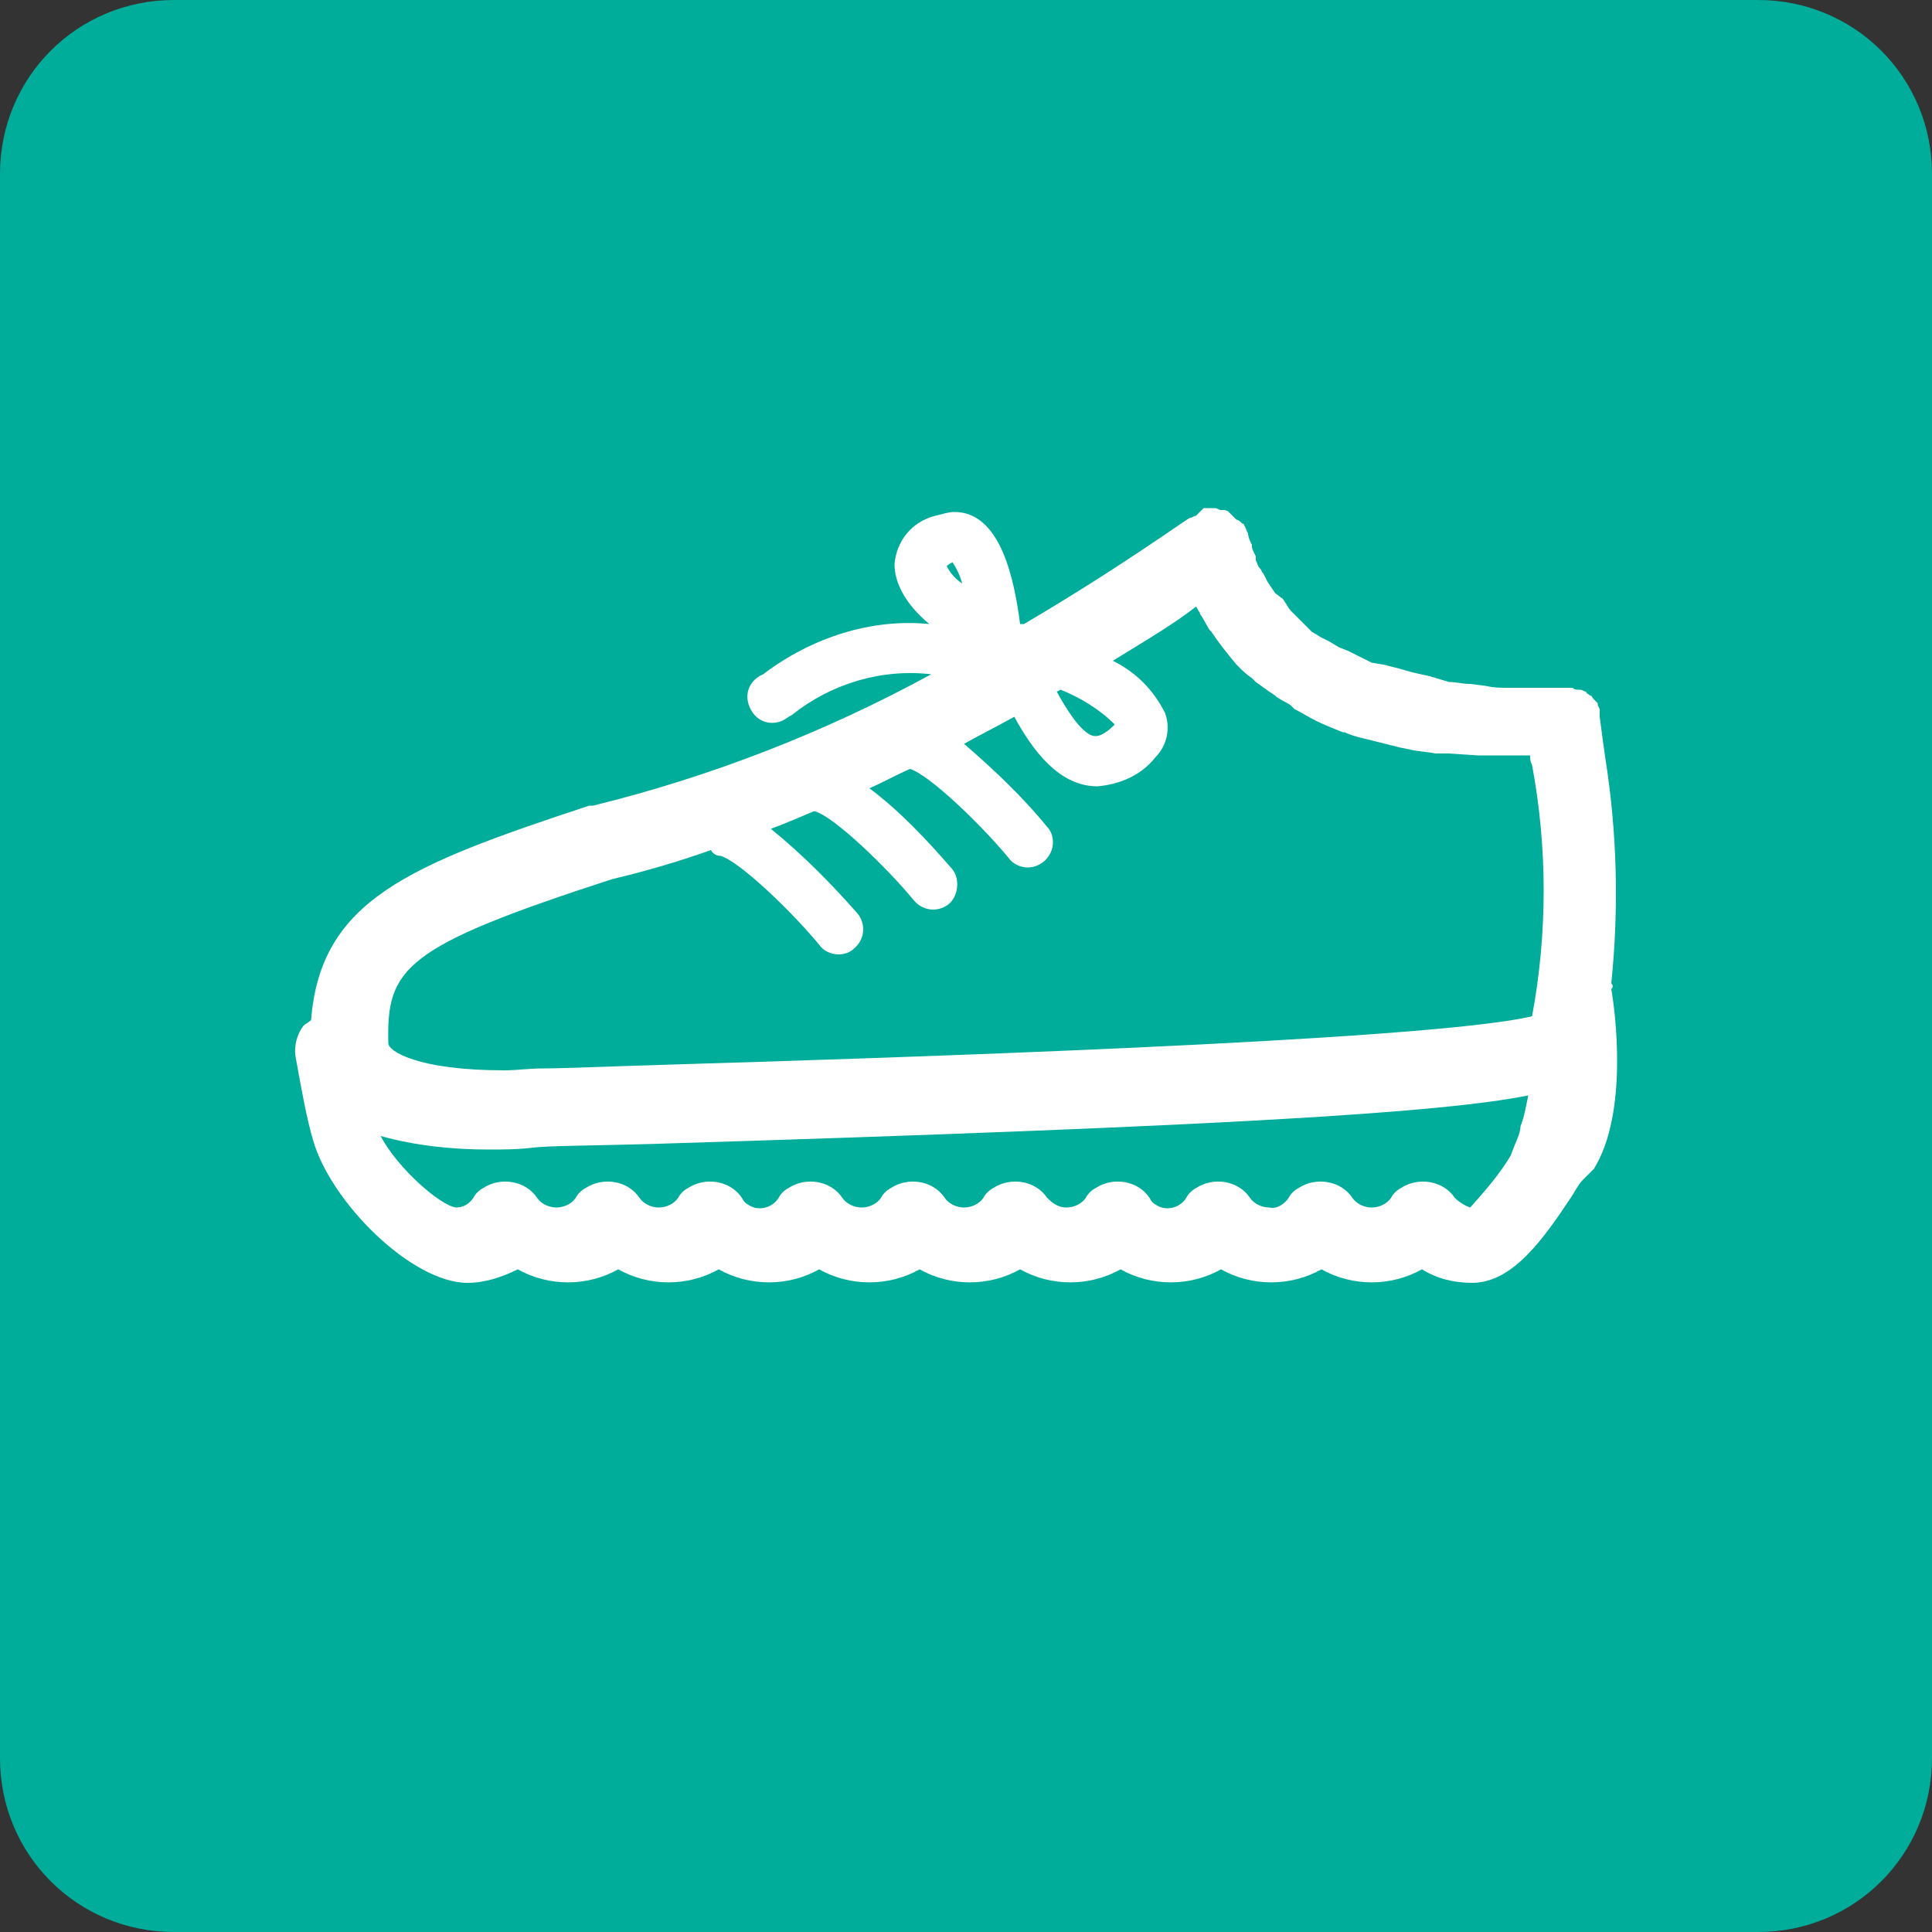
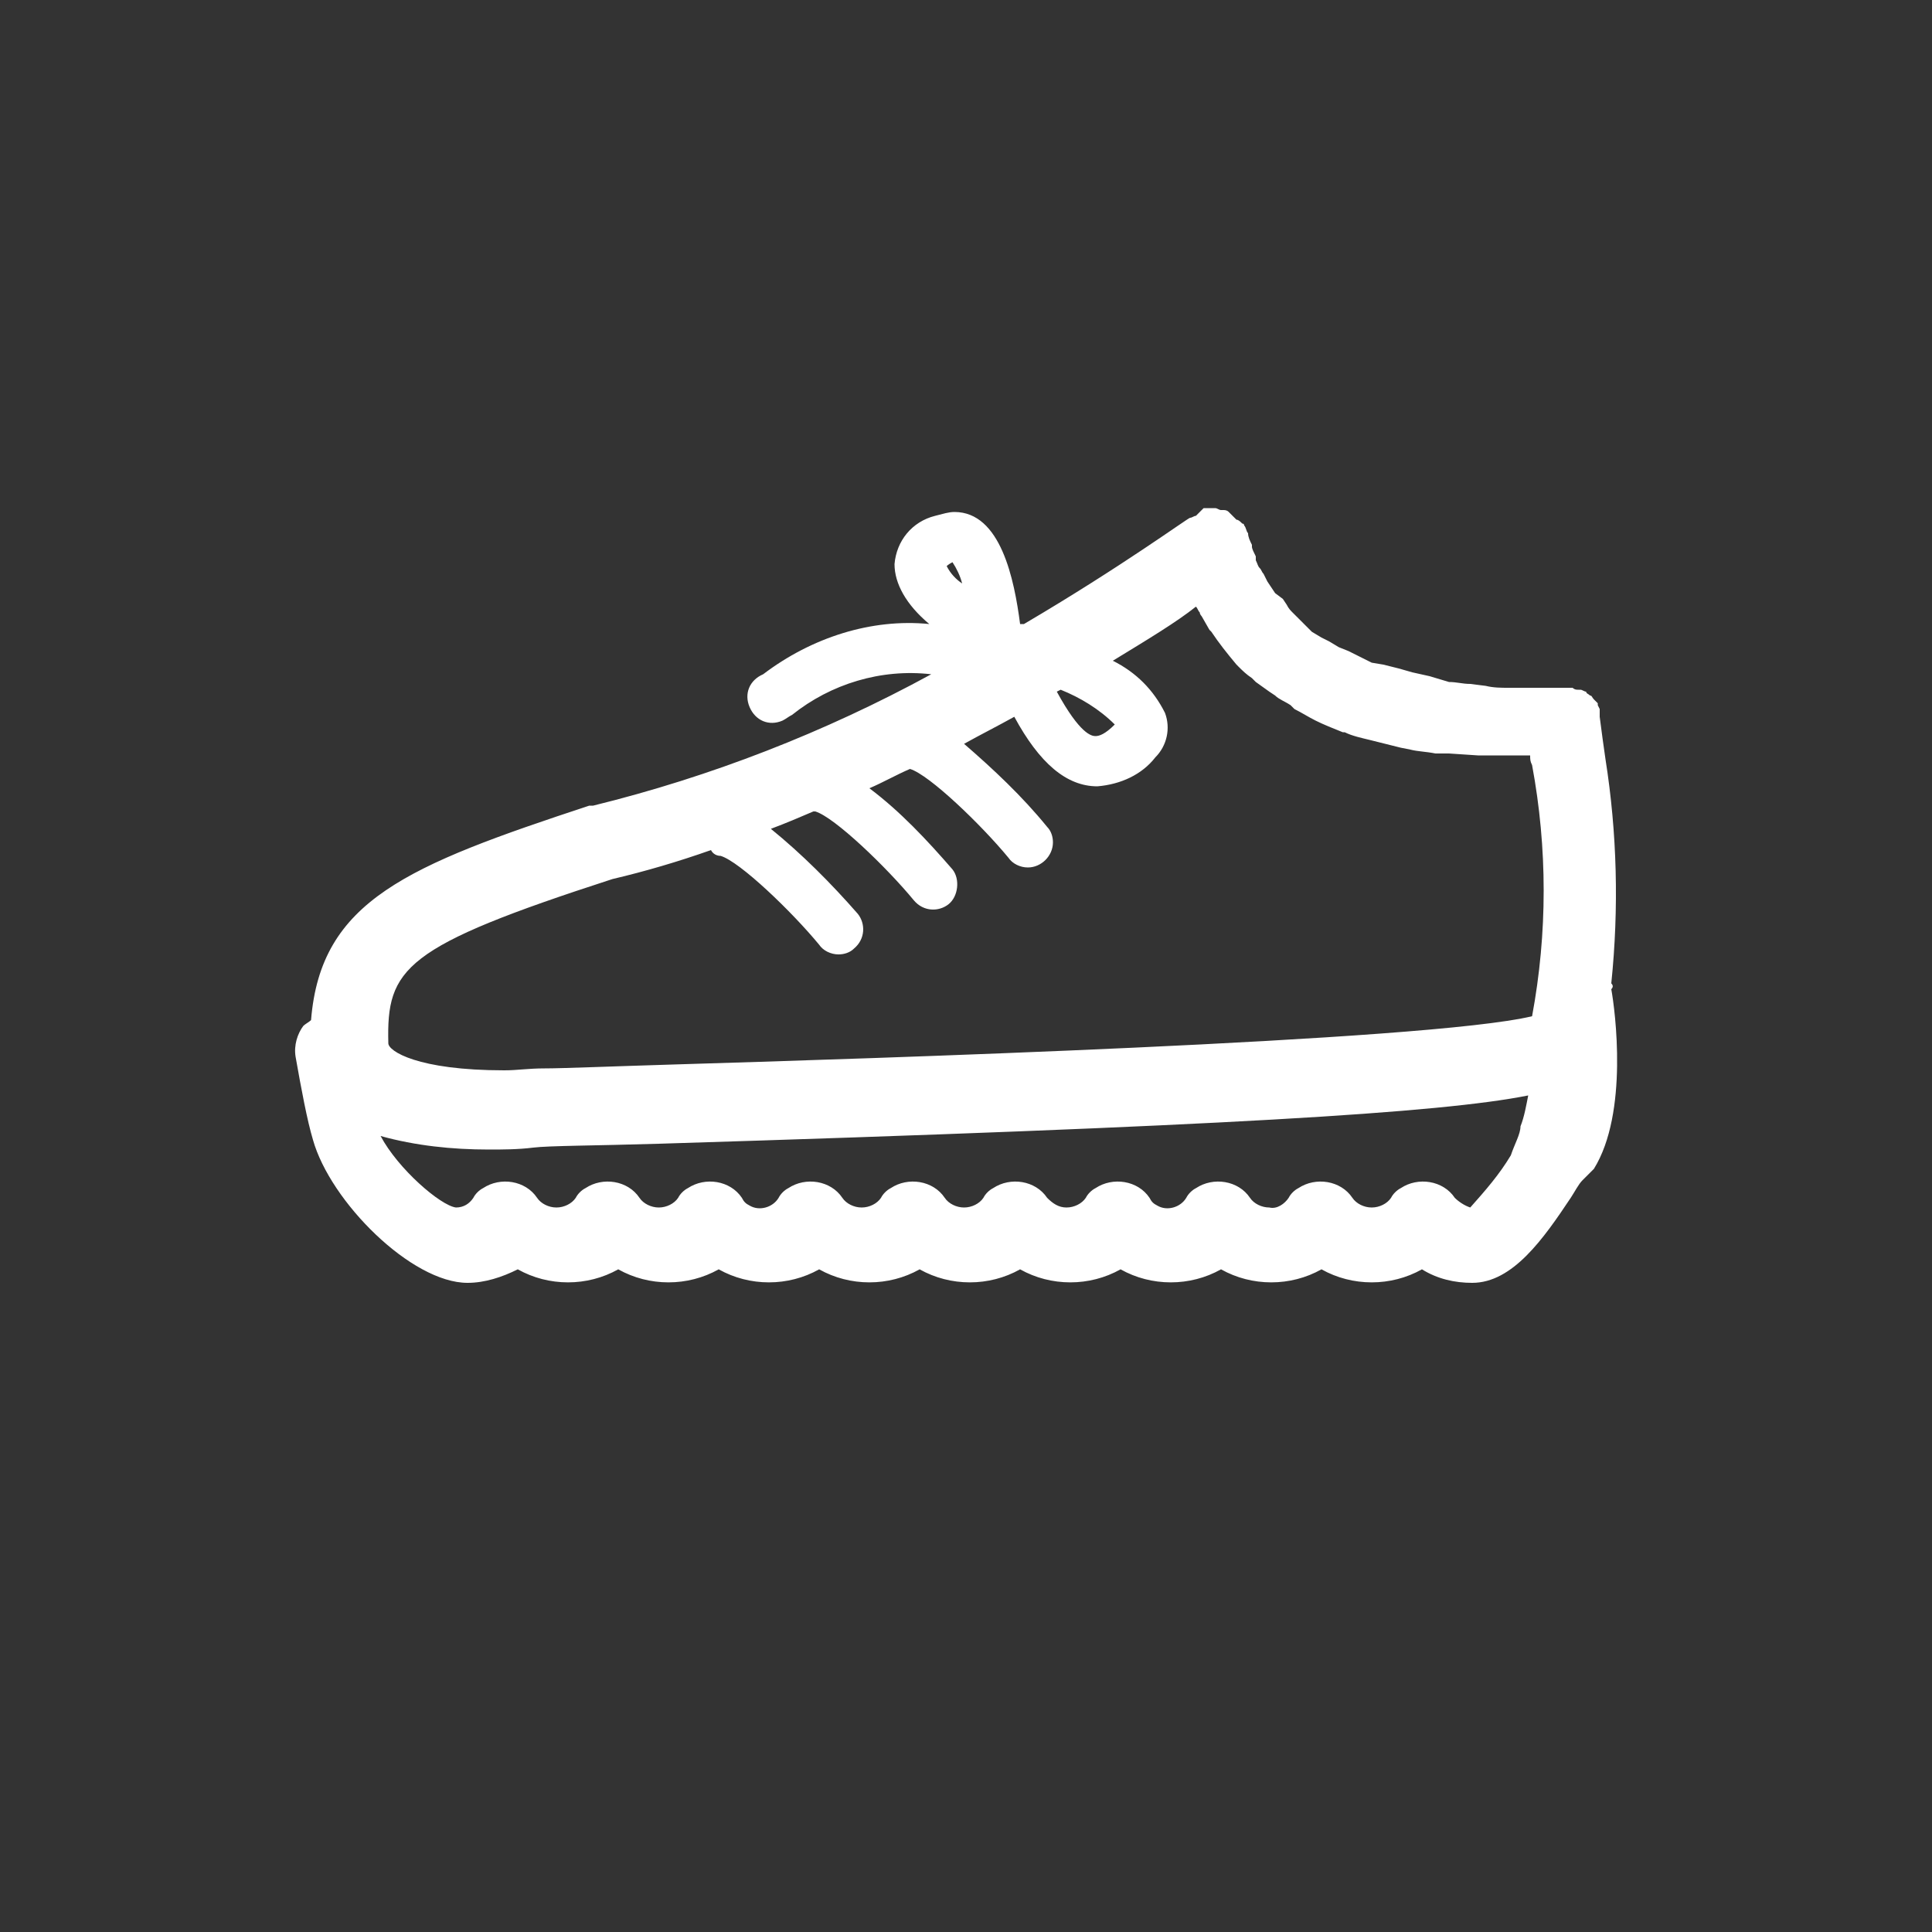
<svg xmlns="http://www.w3.org/2000/svg" version="1.1" id="レイヤー_1" x="0px" y="0px" viewBox="0 0 100 100" style="enable-background:new 0 0 100 100;" xml:space="preserve">
  <rect x="0" y="0" width="100" height="100" fill="#333333" stroke="none" />
  <style type="text/css">
	.st0{fill:#00AC9A;}
	.st1{fill:#FFFFFF;}
</style>
-   <path class="st0" d="M9,0h82c5,0,9,4,9,9v82c0,5-4,9-9,9H9c-5,0-9-4-9-9V9C0,4,4,0,9,0z" />
  <path class="st1" d="M83.4,50.9c0.4-3.9,0.3-7.8-0.3-11.6c-0.1-0.7-0.2-1.4-0.3-2.2c0,0,0-0.1,0-0.1c0-0.1,0-0.1,0-0.2s0-0.1,0-0.1  l-0.1-0.2c0,0,0-0.1,0-0.1l-0.2-0.2l0,0c-0.1-0.1-0.1-0.2-0.2-0.2l0,0c-0.1-0.1-0.2-0.1-0.2-0.2l0,0c-0.1,0-0.2-0.1-0.3-0.1h-0.1  c-0.1,0-0.2,0-0.3-0.1c-0.1,0-0.3,0-0.4,0c-0.7,0-1.4,0-2,0h-0.9c-0.4,0-0.8,0-1.2-0.1l-0.8-0.1c-0.4,0-0.7-0.1-1.1-0.1L74,35  l-0.9-0.2l-0.7-0.2l-0.8-0.2L71,34.3L70.4,34l-0.6-0.3l-0.5-0.2l-0.5-0.3L68.4,33l-0.5-0.3l-0.3-0.3L67.2,32  c-0.1-0.1-0.2-0.2-0.3-0.3c-0.1-0.1-0.2-0.2-0.3-0.4l-0.2-0.3L66,30.7l-0.2-0.3l-0.2-0.3l-0.2-0.4c-0.1-0.1-0.1-0.2-0.2-0.3  S65.1,29.2,65,29l0-0.2c-0.1-0.2-0.2-0.4-0.2-0.5c0,0,0,0,0-0.1c-0.1-0.2-0.2-0.4-0.2-0.6c-0.1-0.1-0.1-0.3-0.2-0.4  c0,0,0-0.1-0.1-0.1c-0.1-0.1-0.2-0.2-0.3-0.2l-0.1-0.1l-0.2-0.2l-0.1-0.1c-0.1-0.1-0.2-0.1-0.3-0.1h-0.1l0,0c-0.1,0-0.2-0.1-0.3-0.1  h-0.1c-0.1,0-0.3,0-0.4,0h-0.1L62,26.6l0,0l-0.1,0.1c-0.1,0-0.2,0.1-0.3,0.1l0,0c-0.1,0-3.5,2.5-8.6,5.5h-0.2  c-0.3-2.3-1-5.8-3.4-5.8c-0.3,0-0.6,0.1-1,0.2c-1.2,0.3-2,1.3-2.1,2.5c0,1,0.6,2.1,1.8,3.1C45.1,32,42,33,39.5,34.9  c-0.7,0.3-1,1-0.7,1.7c0.3,0.7,1,1,1.7,0.7c0.2-0.1,0.3-0.2,0.5-0.3c2-1.6,4.6-2.4,7.2-2.1c-5.5,3-11.4,5.3-17.5,6.8h-0.2  c-9.4,3.1-13.9,4.9-14.4,11.1c-0.1,0.1-0.3,0.2-0.4,0.3c-0.3,0.4-0.5,1-0.4,1.6c0.3,1.7,0.6,3.3,0.9,4.3c0.9,3.2,5.1,7.4,8,7.4  c0.9,0,1.8-0.3,2.6-0.7c1.6,0.9,3.6,0.9,5.2,0c1.6,0.9,3.6,0.9,5.2,0c1.6,0.9,3.6,0.9,5.2,0c1.6,0.9,3.6,0.9,5.2,0  c1.6,0.9,3.6,0.9,5.2,0c1.6,0.9,3.6,0.9,5.2,0c1.6,0.9,3.6,0.9,5.2,0c1.6,0.9,3.6,0.9,5.2,0c1.6,0.9,3.6,0.9,5.2,0  c0.8,0.5,1.7,0.7,2.6,0.7c2.1,0,3.7-2.3,5.1-4.4c0.2-0.3,0.4-0.7,0.6-0.9c0.2-0.2,0.4-0.4,0.6-0.6c1.8-2.9,1.1-8.2,0.9-9.3  C83.5,51.1,83.5,51,83.4,50.9z M57.7,37.5c-0.5,0.5-0.8,0.6-1,0.6s-0.8-0.1-2-2.3l0.2-0.1C55.9,36.1,56.9,36.7,57.7,37.5z   M49.3,29.1c0.2,0.3,0.4,0.7,0.5,1.1c-0.3-0.2-0.6-0.5-0.8-0.9C49,29.3,49.1,29.2,49.3,29.1z M31.7,45.5c1.7-0.4,3.4-0.9,5.1-1.5  c0.1,0.2,0.3,0.3,0.5,0.3c1,0.3,3.7,2.9,5.1,4.6c0.2,0.3,0.6,0.5,1,0.5c0.3,0,0.6-0.1,0.8-0.3c0.6-0.5,0.6-1.3,0.2-1.8  c-1.4-1.6-2.9-3.1-4.5-4.4c0.8-0.3,1.5-0.6,2.2-0.9l0.1,0c1,0.3,3.7,2.9,5.1,4.6c0.5,0.6,1.3,0.6,1.8,0.2s0.6-1.3,0.2-1.8l0,0  c-1.3-1.5-2.7-3-4.3-4.2c0.7-0.3,1.4-0.7,2.1-1c1,0.3,3.7,2.9,5.1,4.6c0.2,0.3,0.6,0.5,1,0.5c0.7,0,1.3-0.6,1.3-1.3  c0-0.3-0.1-0.6-0.3-0.8c-1.3-1.6-2.8-3-4.3-4.3c0.9-0.5,1.7-0.9,2.6-1.4c1.3,2.4,2.7,3.6,4.3,3.6c1.2-0.1,2.3-0.6,3-1.5  c0.6-0.6,0.8-1.5,0.5-2.3c-0.6-1.2-1.5-2.1-2.7-2.7c1.8-1.1,3.3-2,4.3-2.8c0.1,0.1,0.1,0.2,0.2,0.3c0,0.1,0.1,0.2,0.1,0.2l0.4,0.7  l0.1,0.1c0.4,0.6,0.8,1.1,1.3,1.7c0,0,0.1,0.1,0.1,0.1c0.2,0.2,0.4,0.4,0.7,0.6l0.2,0.2l0.7,0.5l0.3,0.2c0.2,0.2,0.5,0.3,0.8,0.5  l0.2,0.2c0.4,0.2,0.7,0.4,1.1,0.6l0,0c0.4,0.2,0.9,0.4,1.4,0.6h0.1c0.4,0.2,0.9,0.3,1.3,0.4l0.4,0.1c0.4,0.1,0.8,0.2,1.2,0.3  l0.5,0.1c0.4,0.1,0.8,0.1,1.3,0.2L75,39l1.5,0.1h0.5c0.7,0,1.4,0,2.1,0h0.1c0,0.2,0,0.3,0.1,0.5c0.8,4.3,0.8,8.7,0,13  c-5.4,1.3-34.6,2.2-44.5,2.5c-3.3,0.1-5.7,0.2-6.6,0.2s-1.4,0.1-2.1,0.1c-4.5,0-6-1-6-1.4C20,50.1,20.9,49,31.7,45.5z M78.2,59.8  c-0.6,1-1.3,1.8-2.1,2.7c-0.3-0.1-0.6-0.3-0.8-0.5c-0.6-0.9-1.9-1.1-2.8-0.5c-0.2,0.1-0.4,0.3-0.5,0.5c-0.2,0.3-0.6,0.5-1,0.5  c-0.4,0-0.8-0.2-1-0.5c-0.6-0.9-1.9-1.1-2.8-0.5c-0.2,0.1-0.4,0.3-0.5,0.5c-0.2,0.3-0.6,0.6-1,0.5c-0.4,0-0.8-0.2-1-0.5  c-0.6-0.9-1.9-1.1-2.8-0.5c-0.2,0.1-0.4,0.3-0.5,0.5c-0.3,0.5-1,0.7-1.5,0.4c-0.2-0.1-0.3-0.2-0.4-0.4c-0.6-0.9-1.9-1.1-2.8-0.5  c-0.2,0.1-0.4,0.3-0.5,0.5c-0.2,0.3-0.6,0.5-1,0.5c-0.4,0-0.7-0.2-1-0.5c-0.6-0.9-1.9-1.1-2.8-0.5c-0.2,0.1-0.4,0.3-0.5,0.5  c-0.2,0.3-0.6,0.5-1,0.5c-0.4,0-0.8-0.2-1-0.5c-0.6-0.9-1.9-1.1-2.8-0.5c-0.2,0.1-0.4,0.3-0.5,0.5c-0.2,0.3-0.6,0.5-1,0.5  c-0.4,0-0.8-0.2-1-0.5c-0.6-0.9-1.9-1.1-2.8-0.5c-0.2,0.1-0.4,0.3-0.5,0.5c-0.3,0.5-1,0.7-1.5,0.4c-0.2-0.1-0.3-0.2-0.4-0.4  c-0.6-0.9-1.9-1.1-2.8-0.5c-0.2,0.1-0.4,0.3-0.5,0.5c-0.2,0.3-0.6,0.5-1,0.5c-0.4,0-0.8-0.2-1-0.5c-0.6-0.9-1.9-1.1-2.8-0.5  c-0.2,0.1-0.4,0.3-0.5,0.5c-0.2,0.3-0.6,0.5-1,0.5c-0.4,0-0.8-0.2-1-0.5c-0.6-0.9-1.9-1.1-2.8-0.5c-0.2,0.1-0.4,0.3-0.5,0.5  c-0.2,0.3-0.5,0.5-0.9,0.5c-0.8-0.1-3-2-3.9-3.7c1.8,0.5,3.7,0.7,5.6,0.7c0.7,0,1.5,0,2.3-0.1s3.2-0.1,6.5-0.2  c29.2-0.9,40.5-1.6,45-2.5c-0.1,0.5-0.2,1.1-0.4,1.6C78.7,58.7,78.4,59.2,78.2,59.8z" />
</svg>